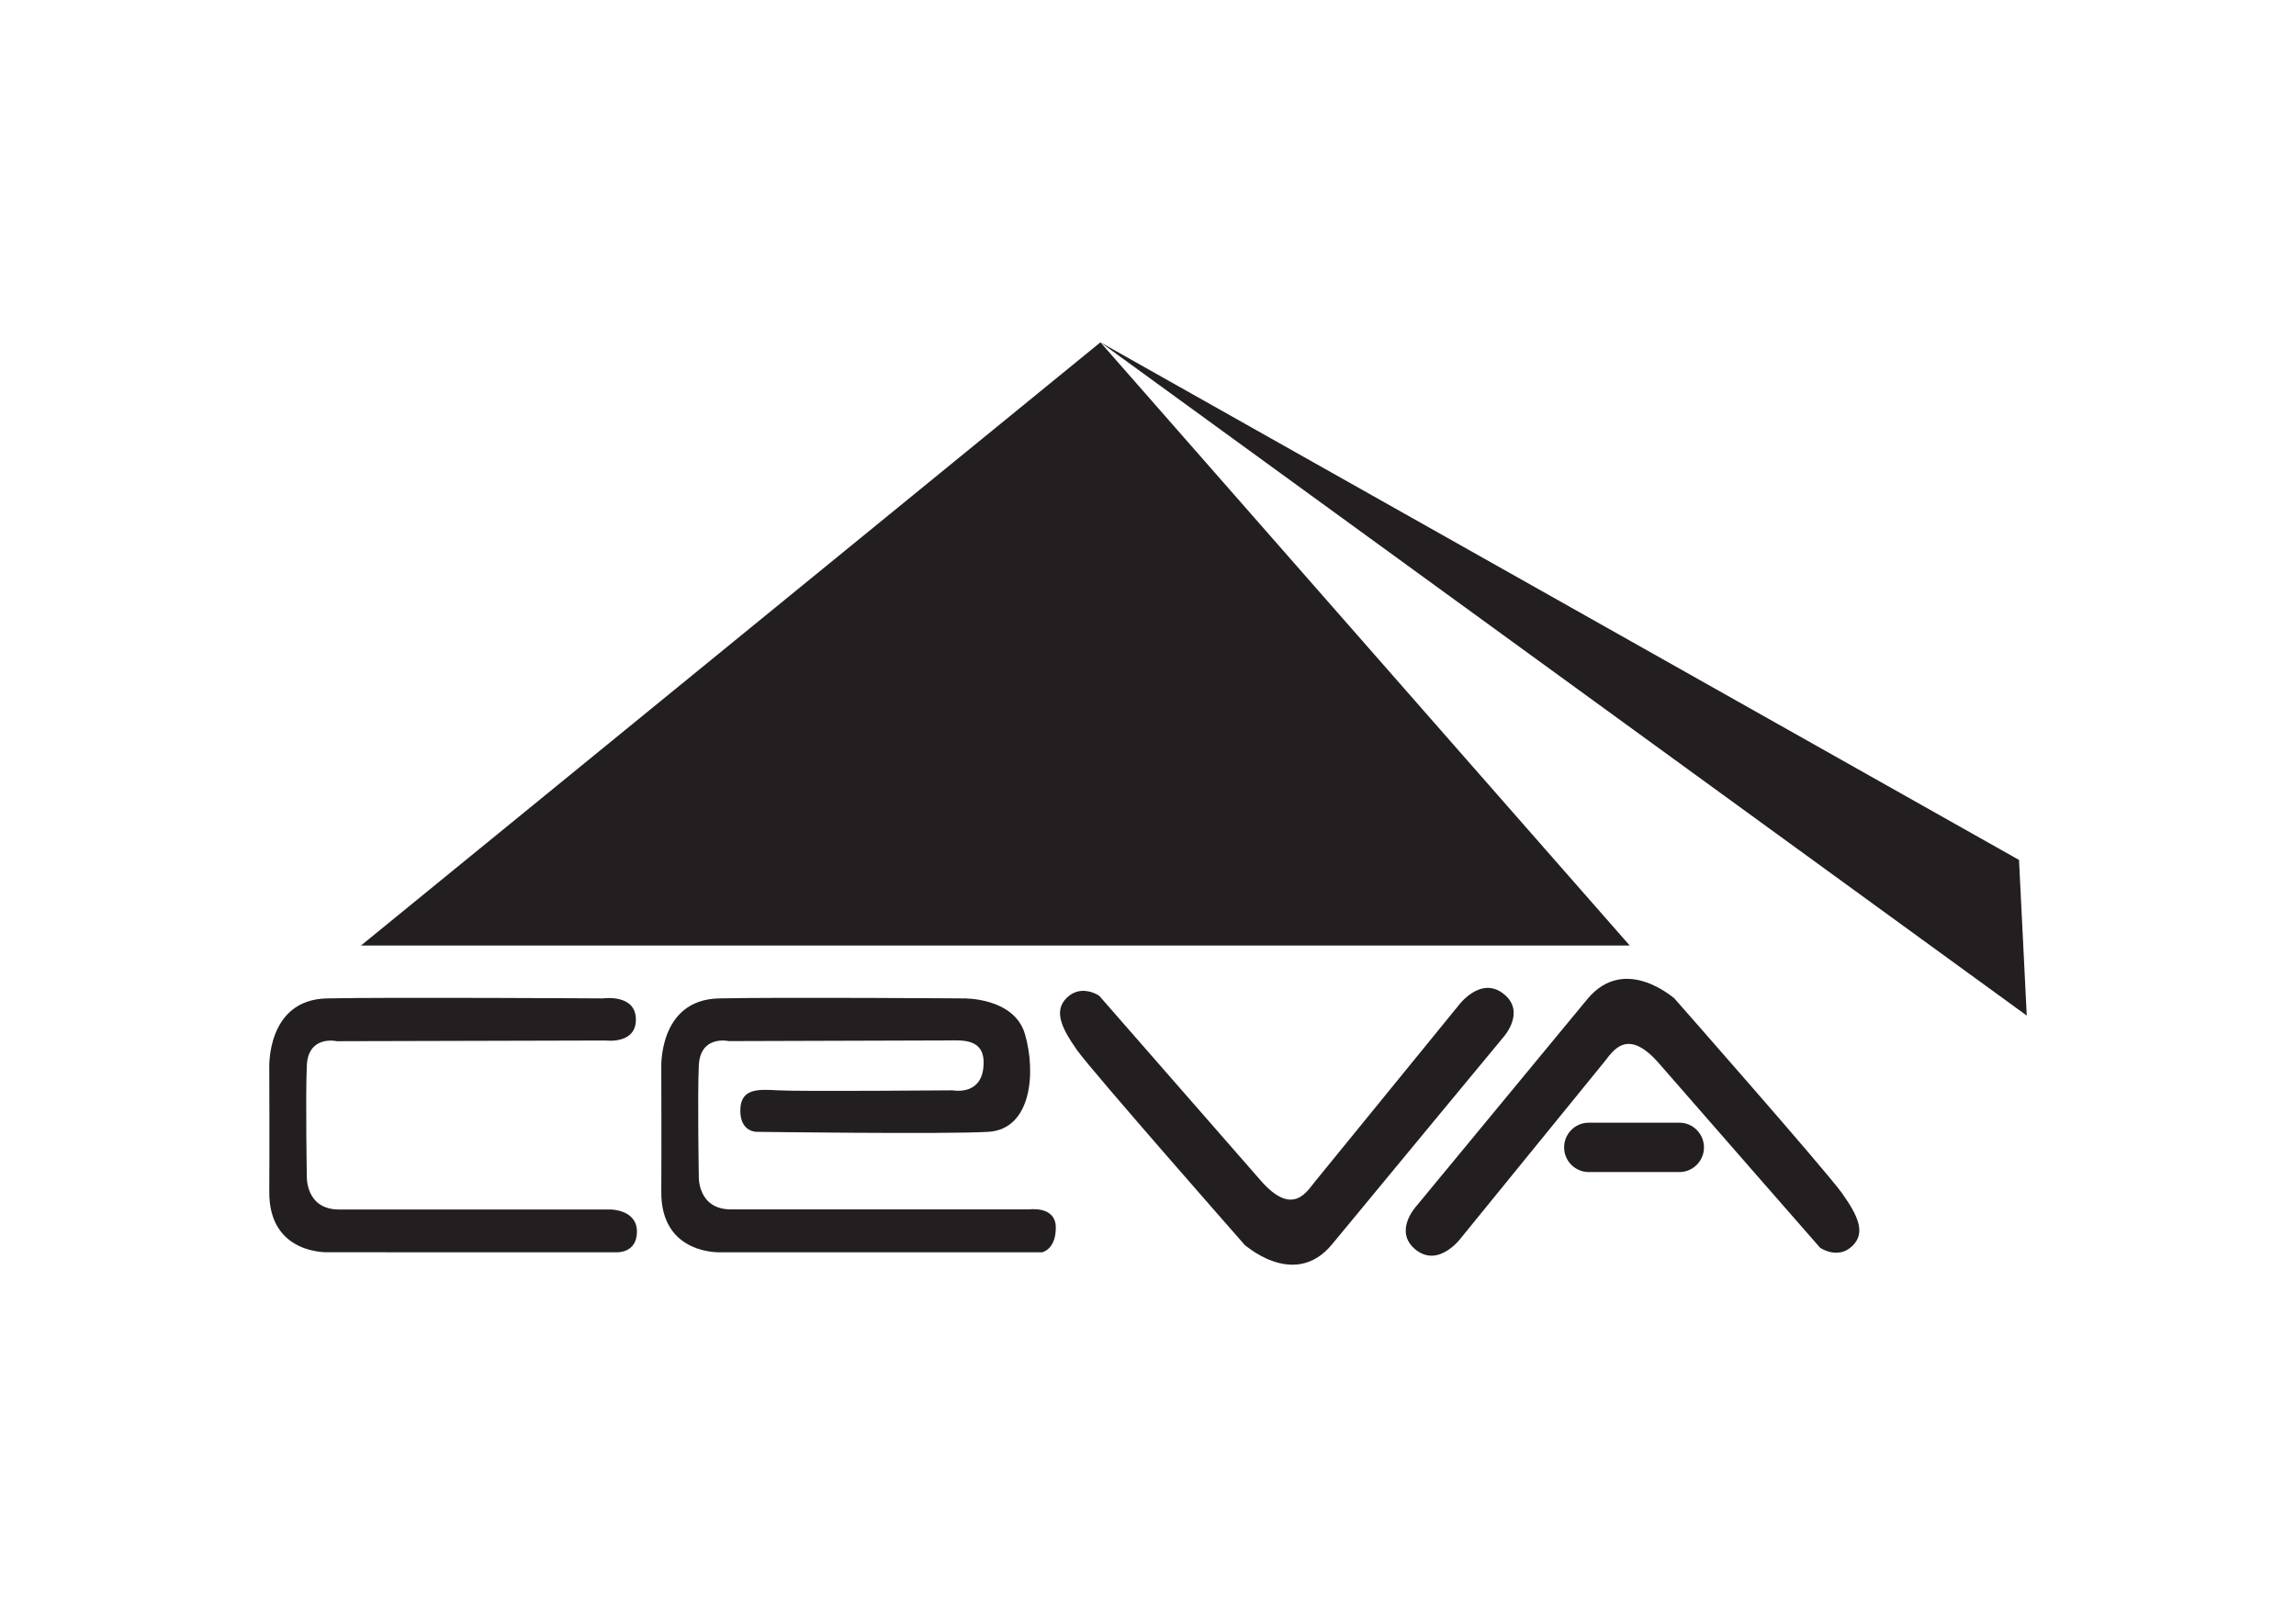
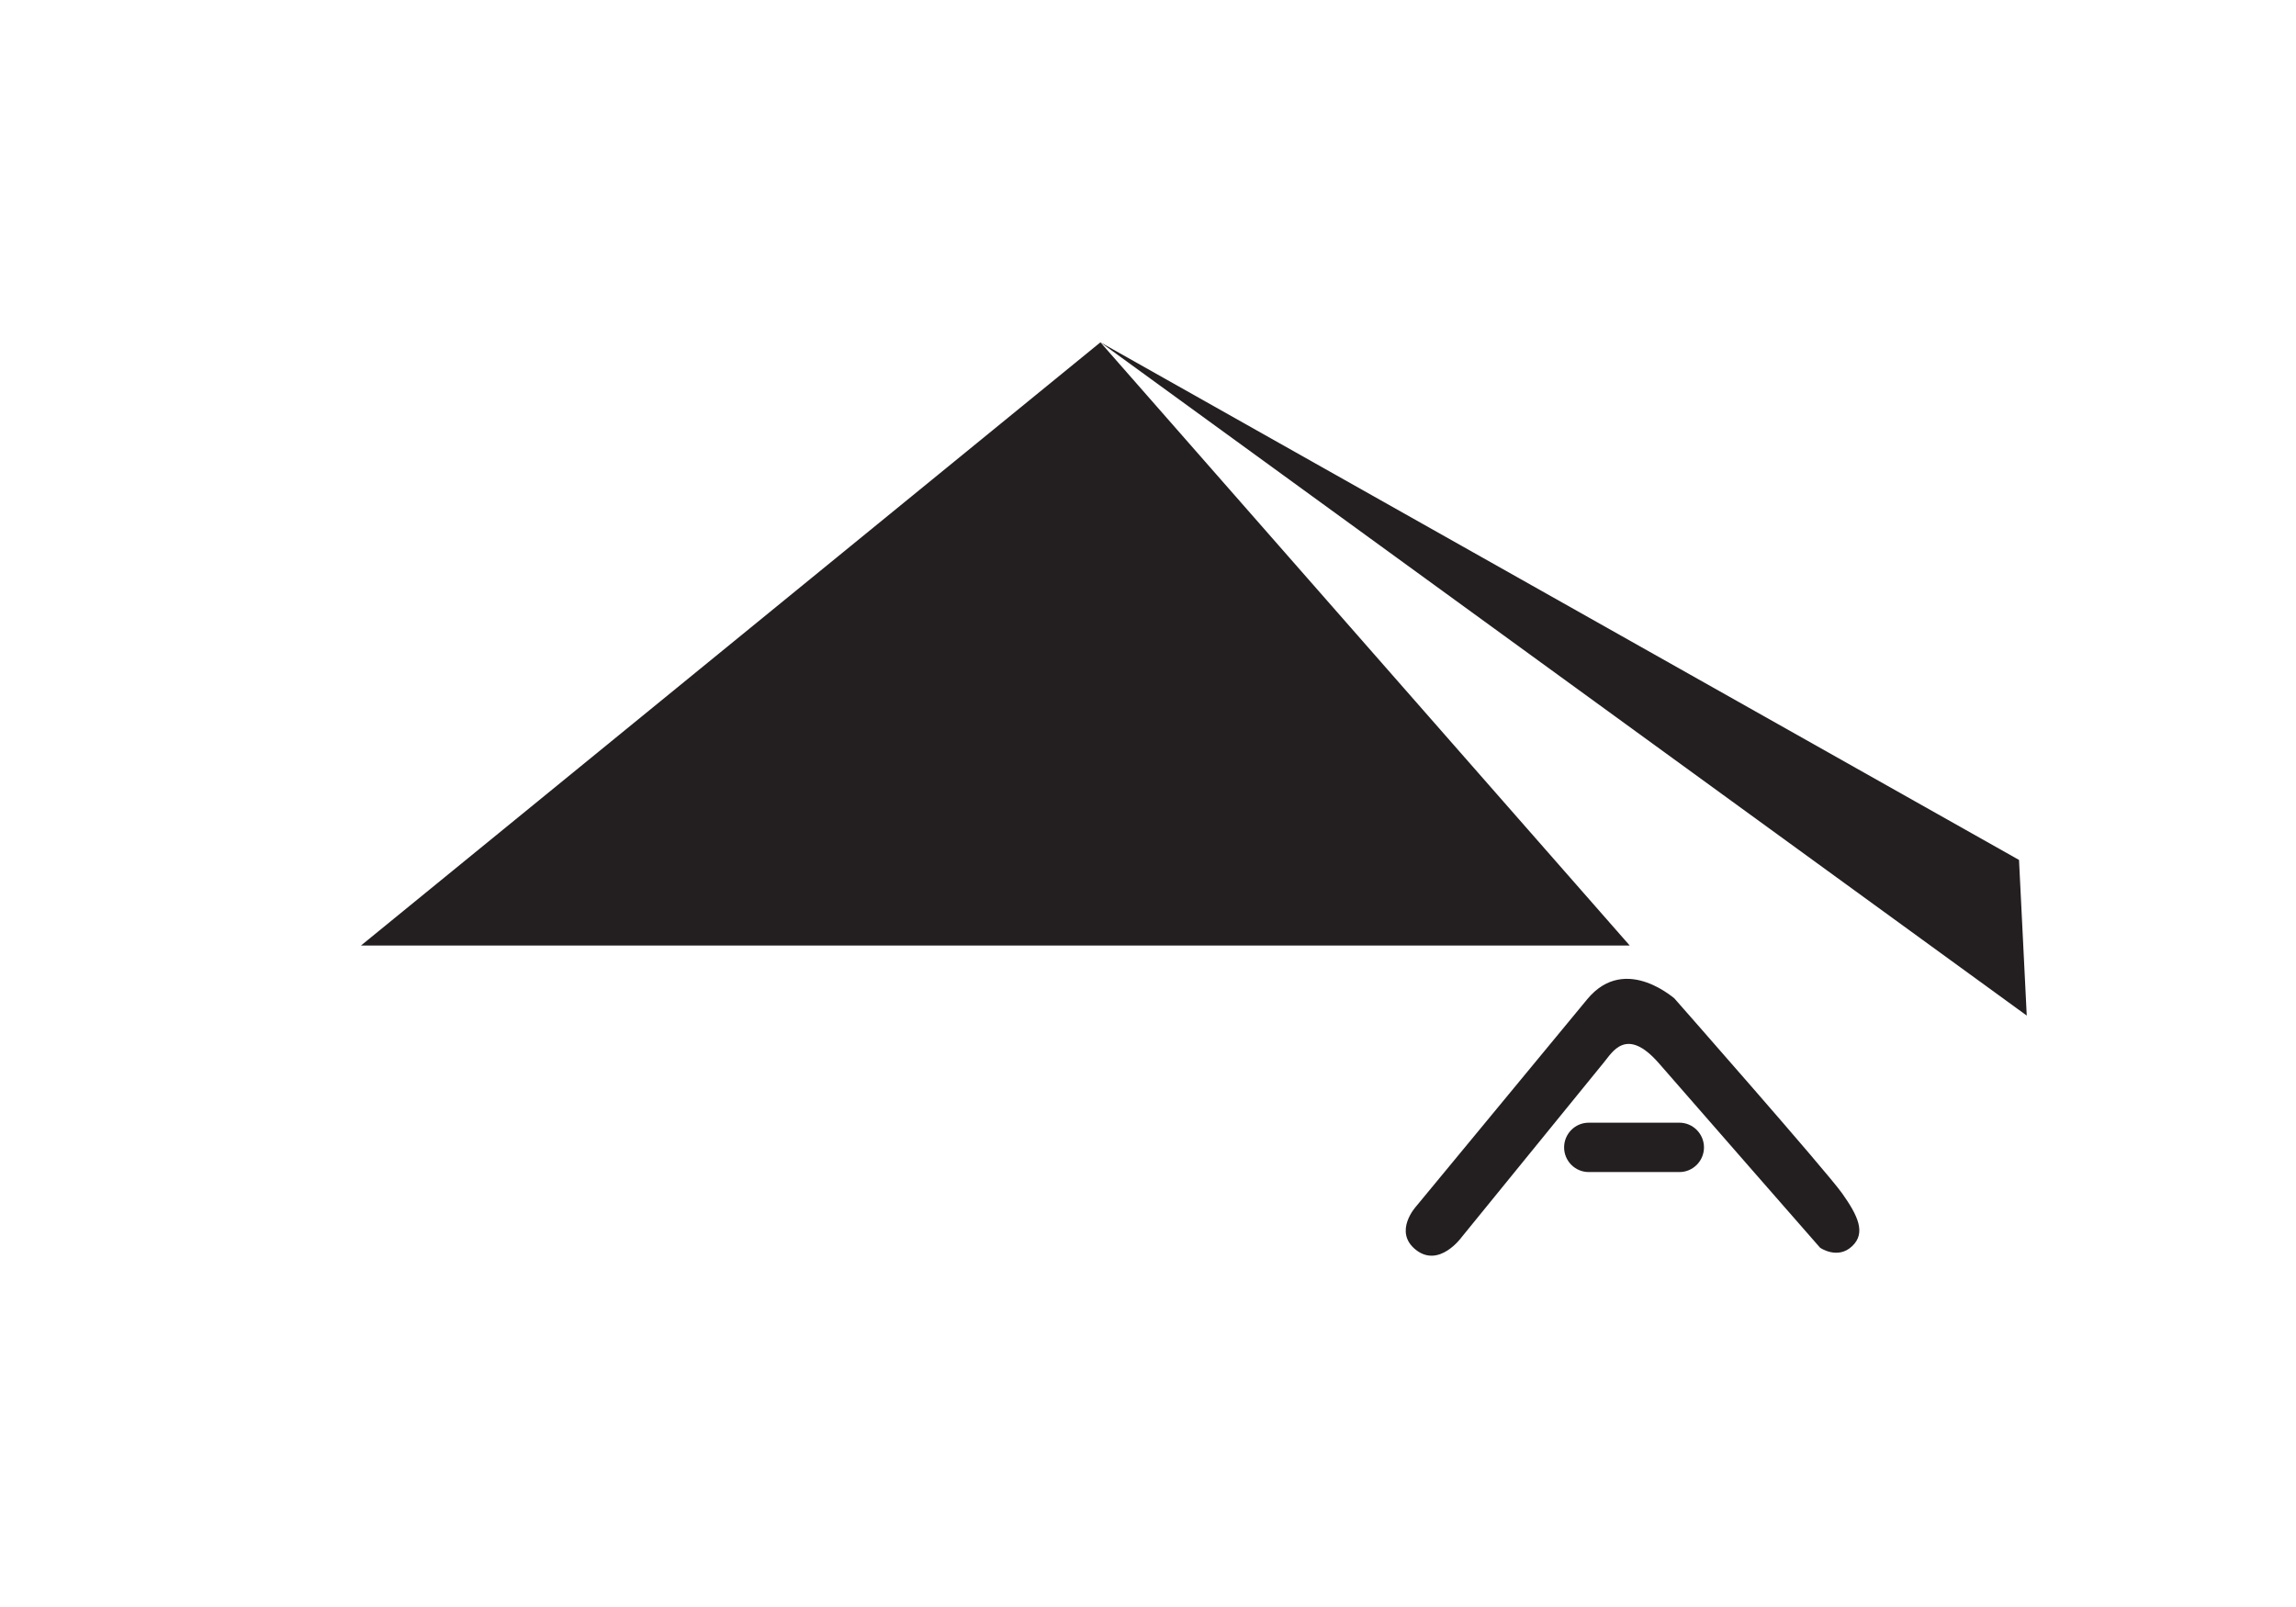
<svg xmlns="http://www.w3.org/2000/svg" version="1.1" id="Layer_1" x="0px" y="0px" width="100px" height="70px" viewBox="0 0 100 70" enable-background="new 0 0 100 70" xml:space="preserve">
  <g>
    <polyline fill="#231F20" points="15.72,41.188 70.982,41.188 47.928,14.911 15.72,41.188  " />
    <polyline fill="#231F20" points="88.273,44.238 87.936,37.458 47.928,14.911 88.273,44.238  " />
-     <path fill="#231F20" d="M63.498,43.83l-6.205,7.615c-0.359,0.423-0.969,1.609-2.398-0.038c-1.472-1.688-7.021-8.033-7.021-8.033   s-0.762-0.526-1.395,0.073c-0.615,0.58-0.24,1.339,0.433,2.3c0.682,0.957,7.333,8.519,7.333,8.519   c-0.196-0.218,2.069,2.008,3.776-0.07c1.959-2.377,7.455-9.014,7.455-9.014s1.014-1.111,0-1.9   C64.457,42.491,63.498,43.83,63.498,43.83" />
    <path fill="#231F20" d="M63.654,53.898l6.197-7.615c0.362-0.424,0.971-1.608,2.403,0.035c1.468,1.691,7.019,8.033,7.019,8.033   s0.766,0.533,1.397-0.07c0.614-0.581,0.24-1.342-0.438-2.299c-0.676-0.959-7.33-8.519-7.33-8.519   c0.201,0.216-2.064-2.007-3.774,0.066c-1.961,2.38-7.448,9.018-7.448,9.018s-1.02,1.106-0.006,1.901   C62.688,55.239,63.654,53.898,63.654,53.898" />
-     <path fill="#231F20" d="M45.388,54.549H31.372c0,0-2.594,0.122-2.57-2.645c0.012-1.645,0-5.367,0-5.367s-0.144-2.988,2.511-3.047   c2.653-0.057,10.633,0,10.633,0s2.236-0.061,2.7,1.572c0.487,1.698,0.263,4.129-1.6,4.24c-1.864,0.111-10.072,0-10.072,0   s-0.73,0.035-0.73-0.923s0.73-0.94,1.633-0.885c0.901,0.057,7.616,0,7.616,0s1.348,0.276,1.348-1.209   c0-1.077-0.982-0.964-1.601-0.964c-0.622,0-9.494,0.029-9.494,0.029s-1.254-0.285-1.31,1.07c-0.061,1.355,0,4.782,0,4.782   s-0.088,1.479,1.407,1.479c1.807,0,12.978,0,12.978,0s1.164-0.17,1.164,0.791C45.988,54.434,45.388,54.549,45.388,54.549" />
-     <path fill="#231F20" d="M27.695,44.389c0.024,1.105-1.298,0.935-1.298,0.935c-1.156,0-11.723,0.03-11.723,0.03   s-1.255-0.287-1.311,1.069c-0.06,1.356,0,4.782,0,4.782s-0.085,1.48,1.408,1.48c1.807,0,11.821,0,11.821,0s1.149-0.002,1.149,0.963   c0,0.957-0.888,0.9-0.888,0.9H14.296c0,0-2.594,0.122-2.568-2.646c0.014-1.644,0-5.365,0-5.365s-0.14-2.988,2.509-3.047   c2.653-0.057,12.027,0,12.027,0S27.674,43.281,27.695,44.389" />
    <path fill="#231F20" d="M74.215,49.98c0,0.59-0.479,1.074-1.068,1.074h-3.953c-0.588,0-1.071-0.482-1.071-1.074   c0-0.595,0.483-1.076,1.071-1.076h3.953C73.736,48.905,74.215,49.389,74.215,49.98" />
  </g>
</svg>